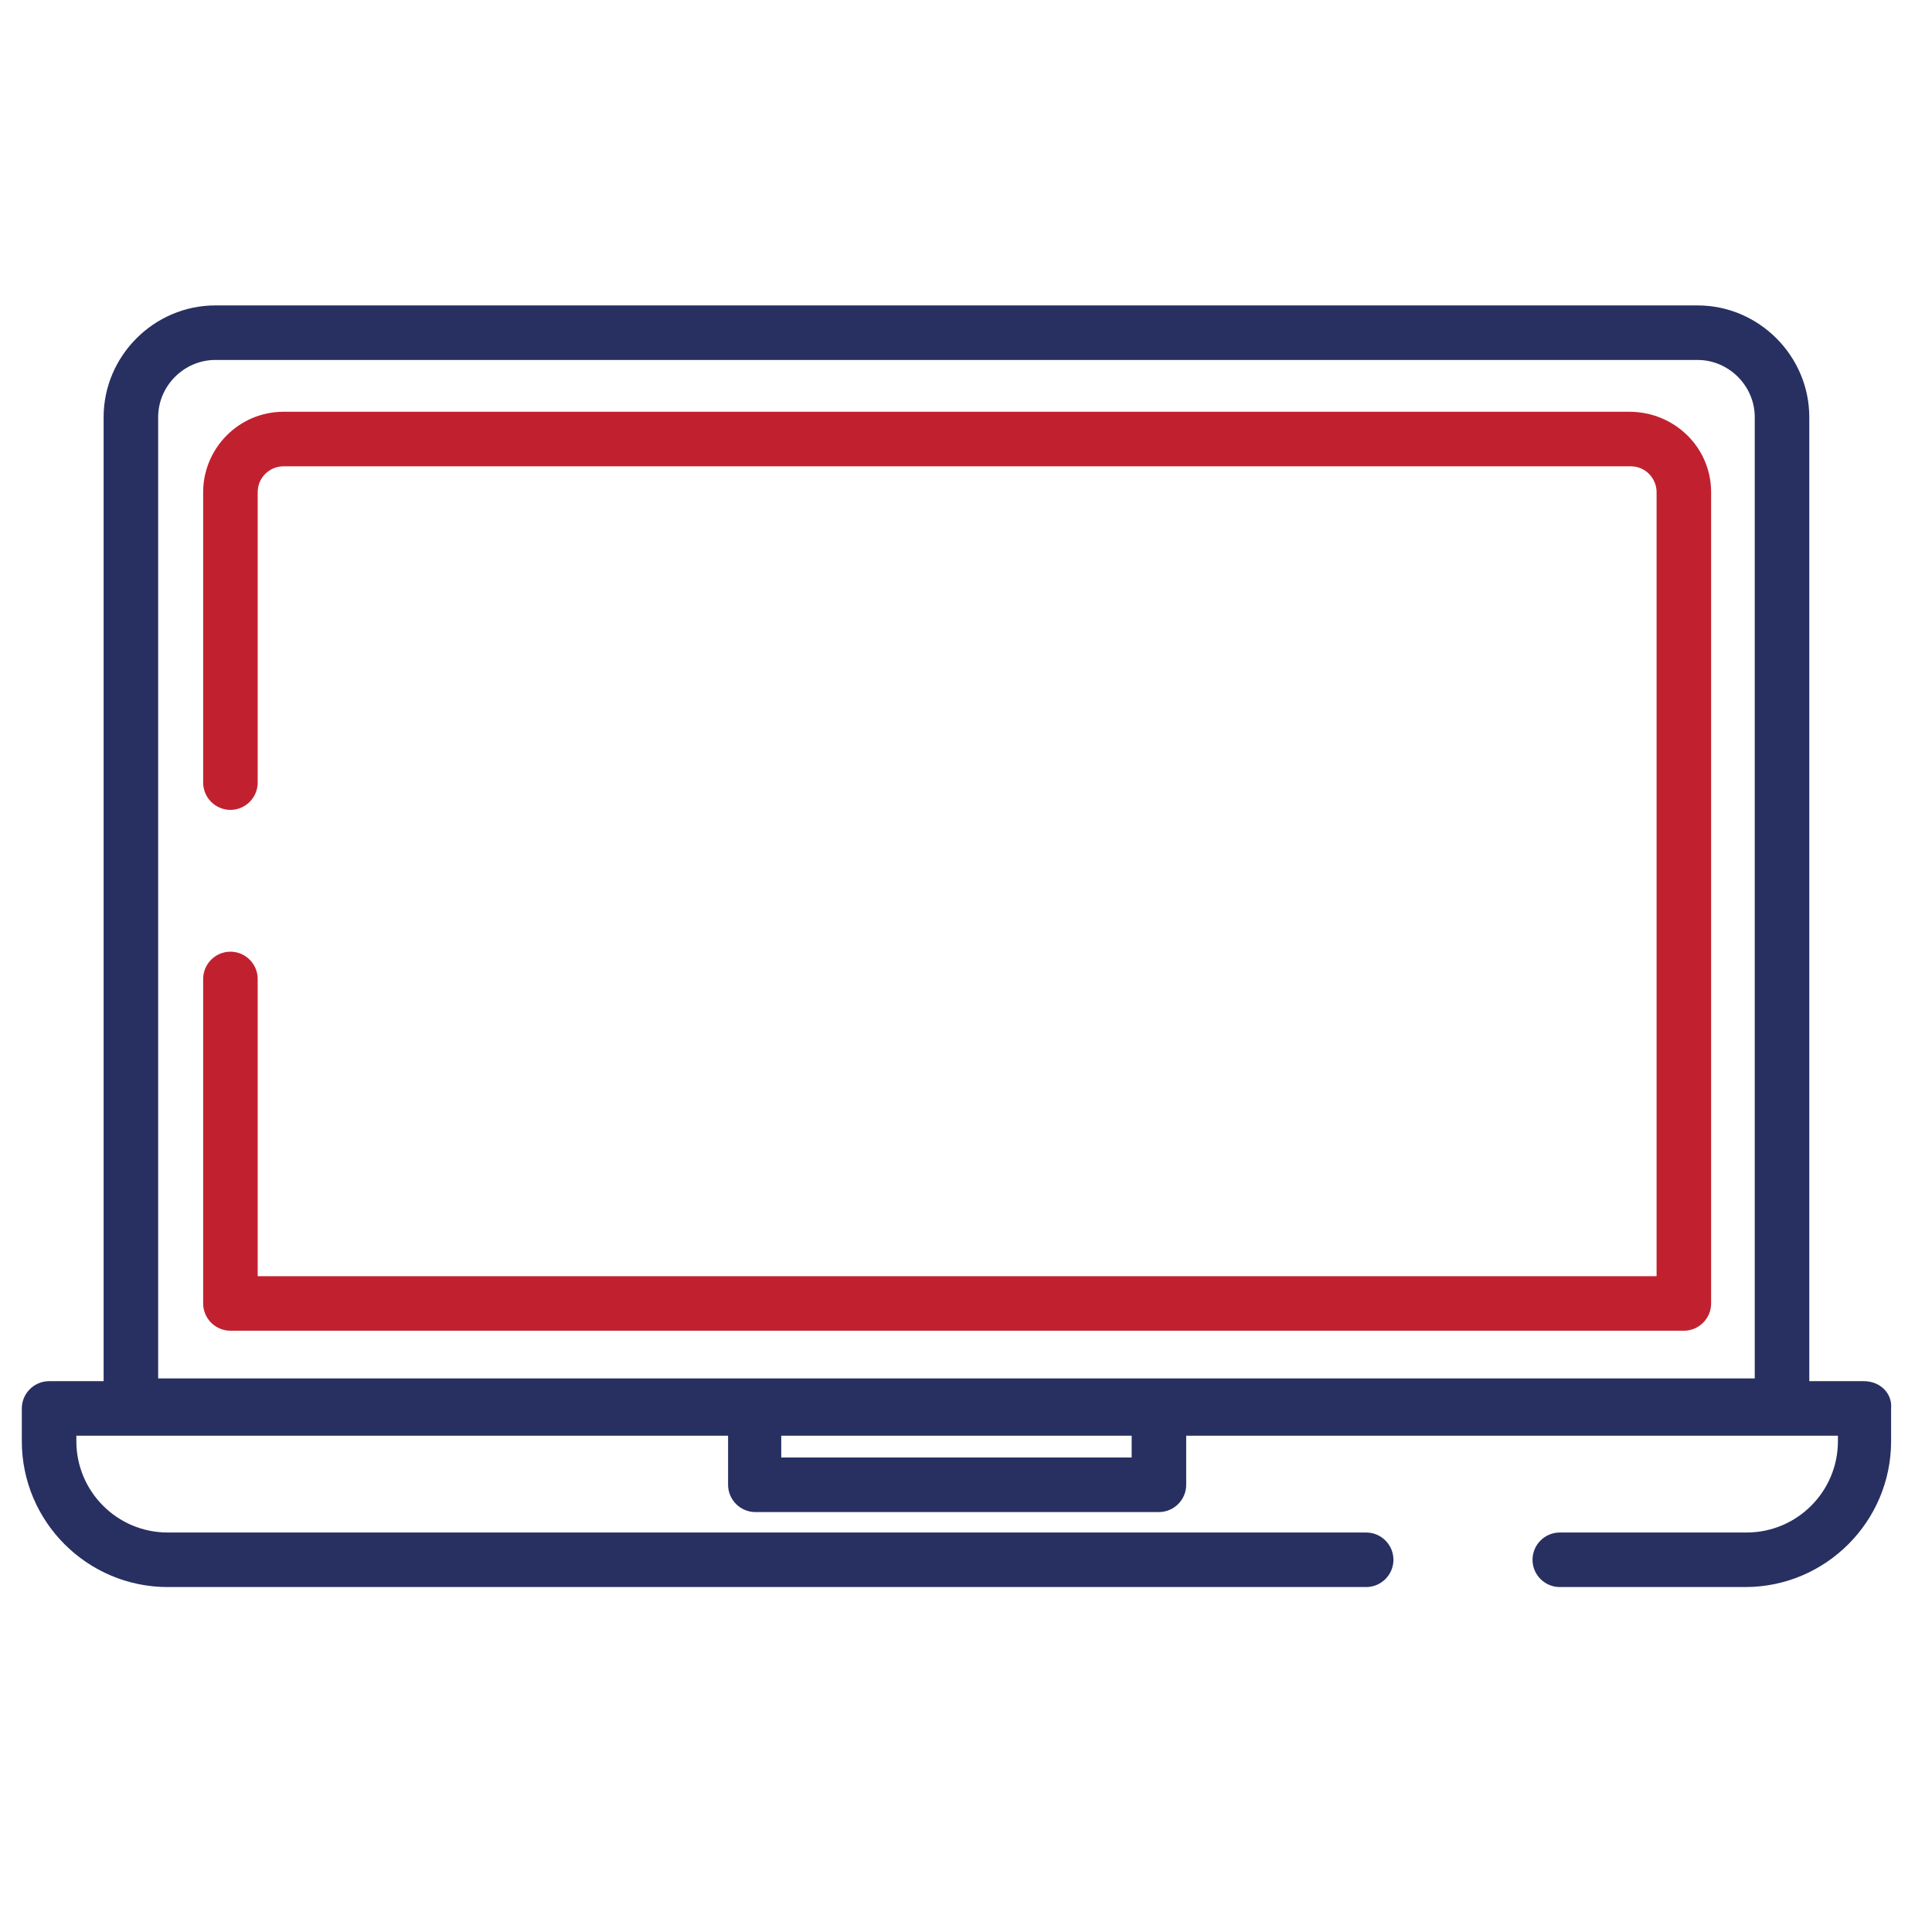
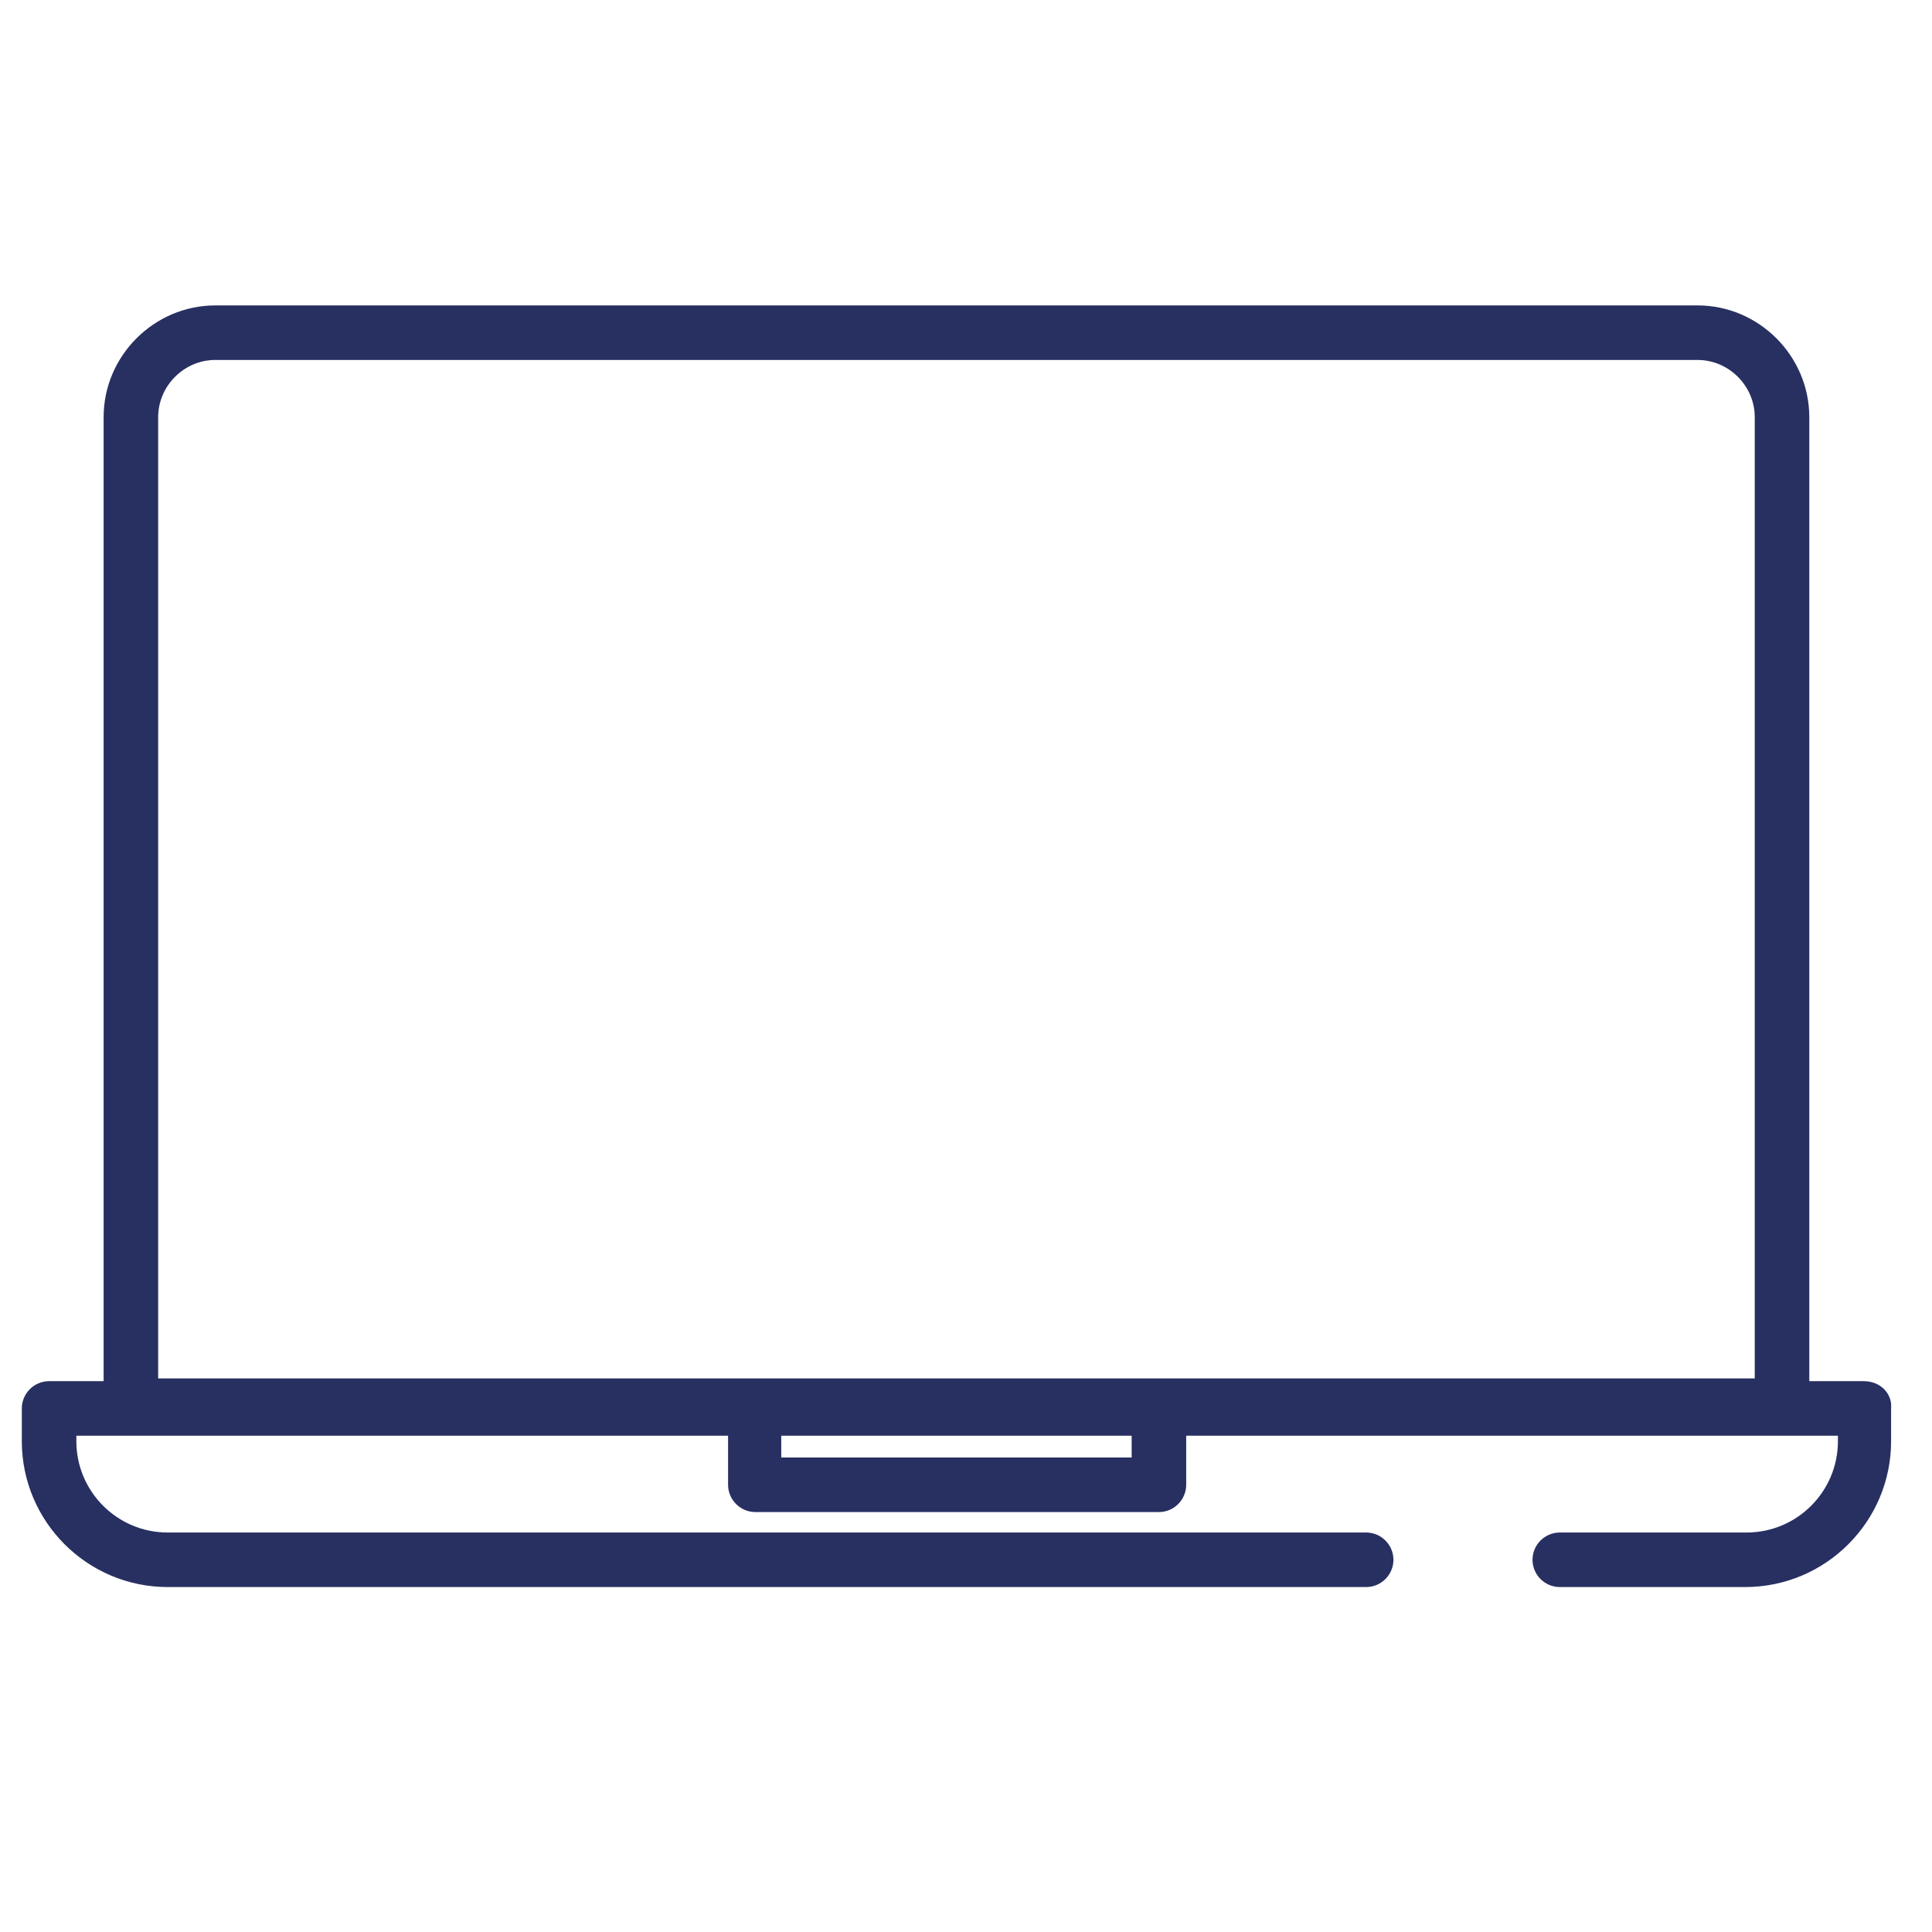
<svg xmlns="http://www.w3.org/2000/svg" version="1.1" x="0px" y="0px" viewBox="0 0 141.7 141.7" style="enable-background:new 0 0 141.7 141.7;" xml:space="preserve">
  <style type="text/css">
	.st0{fill:#273061;}
	.st1{fill:#C1212F;}
</style>
  <g id="Layer_1">
</g>
  <g id="Layer_4">
    <g>
      <g>
        <path class="st0" d="M136.7,101.3h-4V30.6c0-4.5-3.7-8.2-8.2-8.2H15.8c-4.5,0-8.2,3.7-8.2,8.2v70.7h-4c-1.1,0-2,0.9-2,2v2.4     c0,5.9,4.8,10.7,10.7,10.7h87.9c1.1,0,2-0.9,2-2c0-1.1-0.9-2-2-2H12.3c-3.7,0-6.7-3-6.7-6.7v-0.4h47.8v3.6c0,1.1,0.9,2,2,2H85     c1.1,0,2-0.9,2-2v-3.6h47.8v0.4c0,3.7-3,6.7-6.7,6.7h-13.7c-1.1,0-2,0.9-2,2c0,1.1,0.9,2,2,2H128c5.9,0,10.7-4.8,10.7-10.7v-2.4     C138.8,102.2,137.9,101.3,136.7,101.3z M83,106.9H57.3v-1.6H83V106.9z M128.7,101.1H11.6V30.6c0-2.3,1.9-4.2,4.2-4.2h108.7     c2.3,0,4.2,1.9,4.2,4.2L128.7,101.1L128.7,101.1z" />
      </g>
    </g>
    <g>
      <g>
-         <path class="st1" d="M119.5,30.2H20.8c-3.3,0-5.9,2.7-5.9,5.9v21.3c0,1.1,0.9,2,2,2s2-0.9,2-2V36.1c0-1.1,0.9-1.9,1.9-1.9h98.8     c1.1,0,1.9,0.9,1.9,1.9v57.5H18.9V71.8c0-1.1-0.9-2-2-2s-2,0.9-2,2v23.8c0,1.1,0.9,2,2,2h106.6c1.1,0,2-0.9,2-2V36.1     C125.5,32.8,122.8,30.2,119.5,30.2z" />
-       </g>
+         </g>
    </g>
  </g>
</svg>